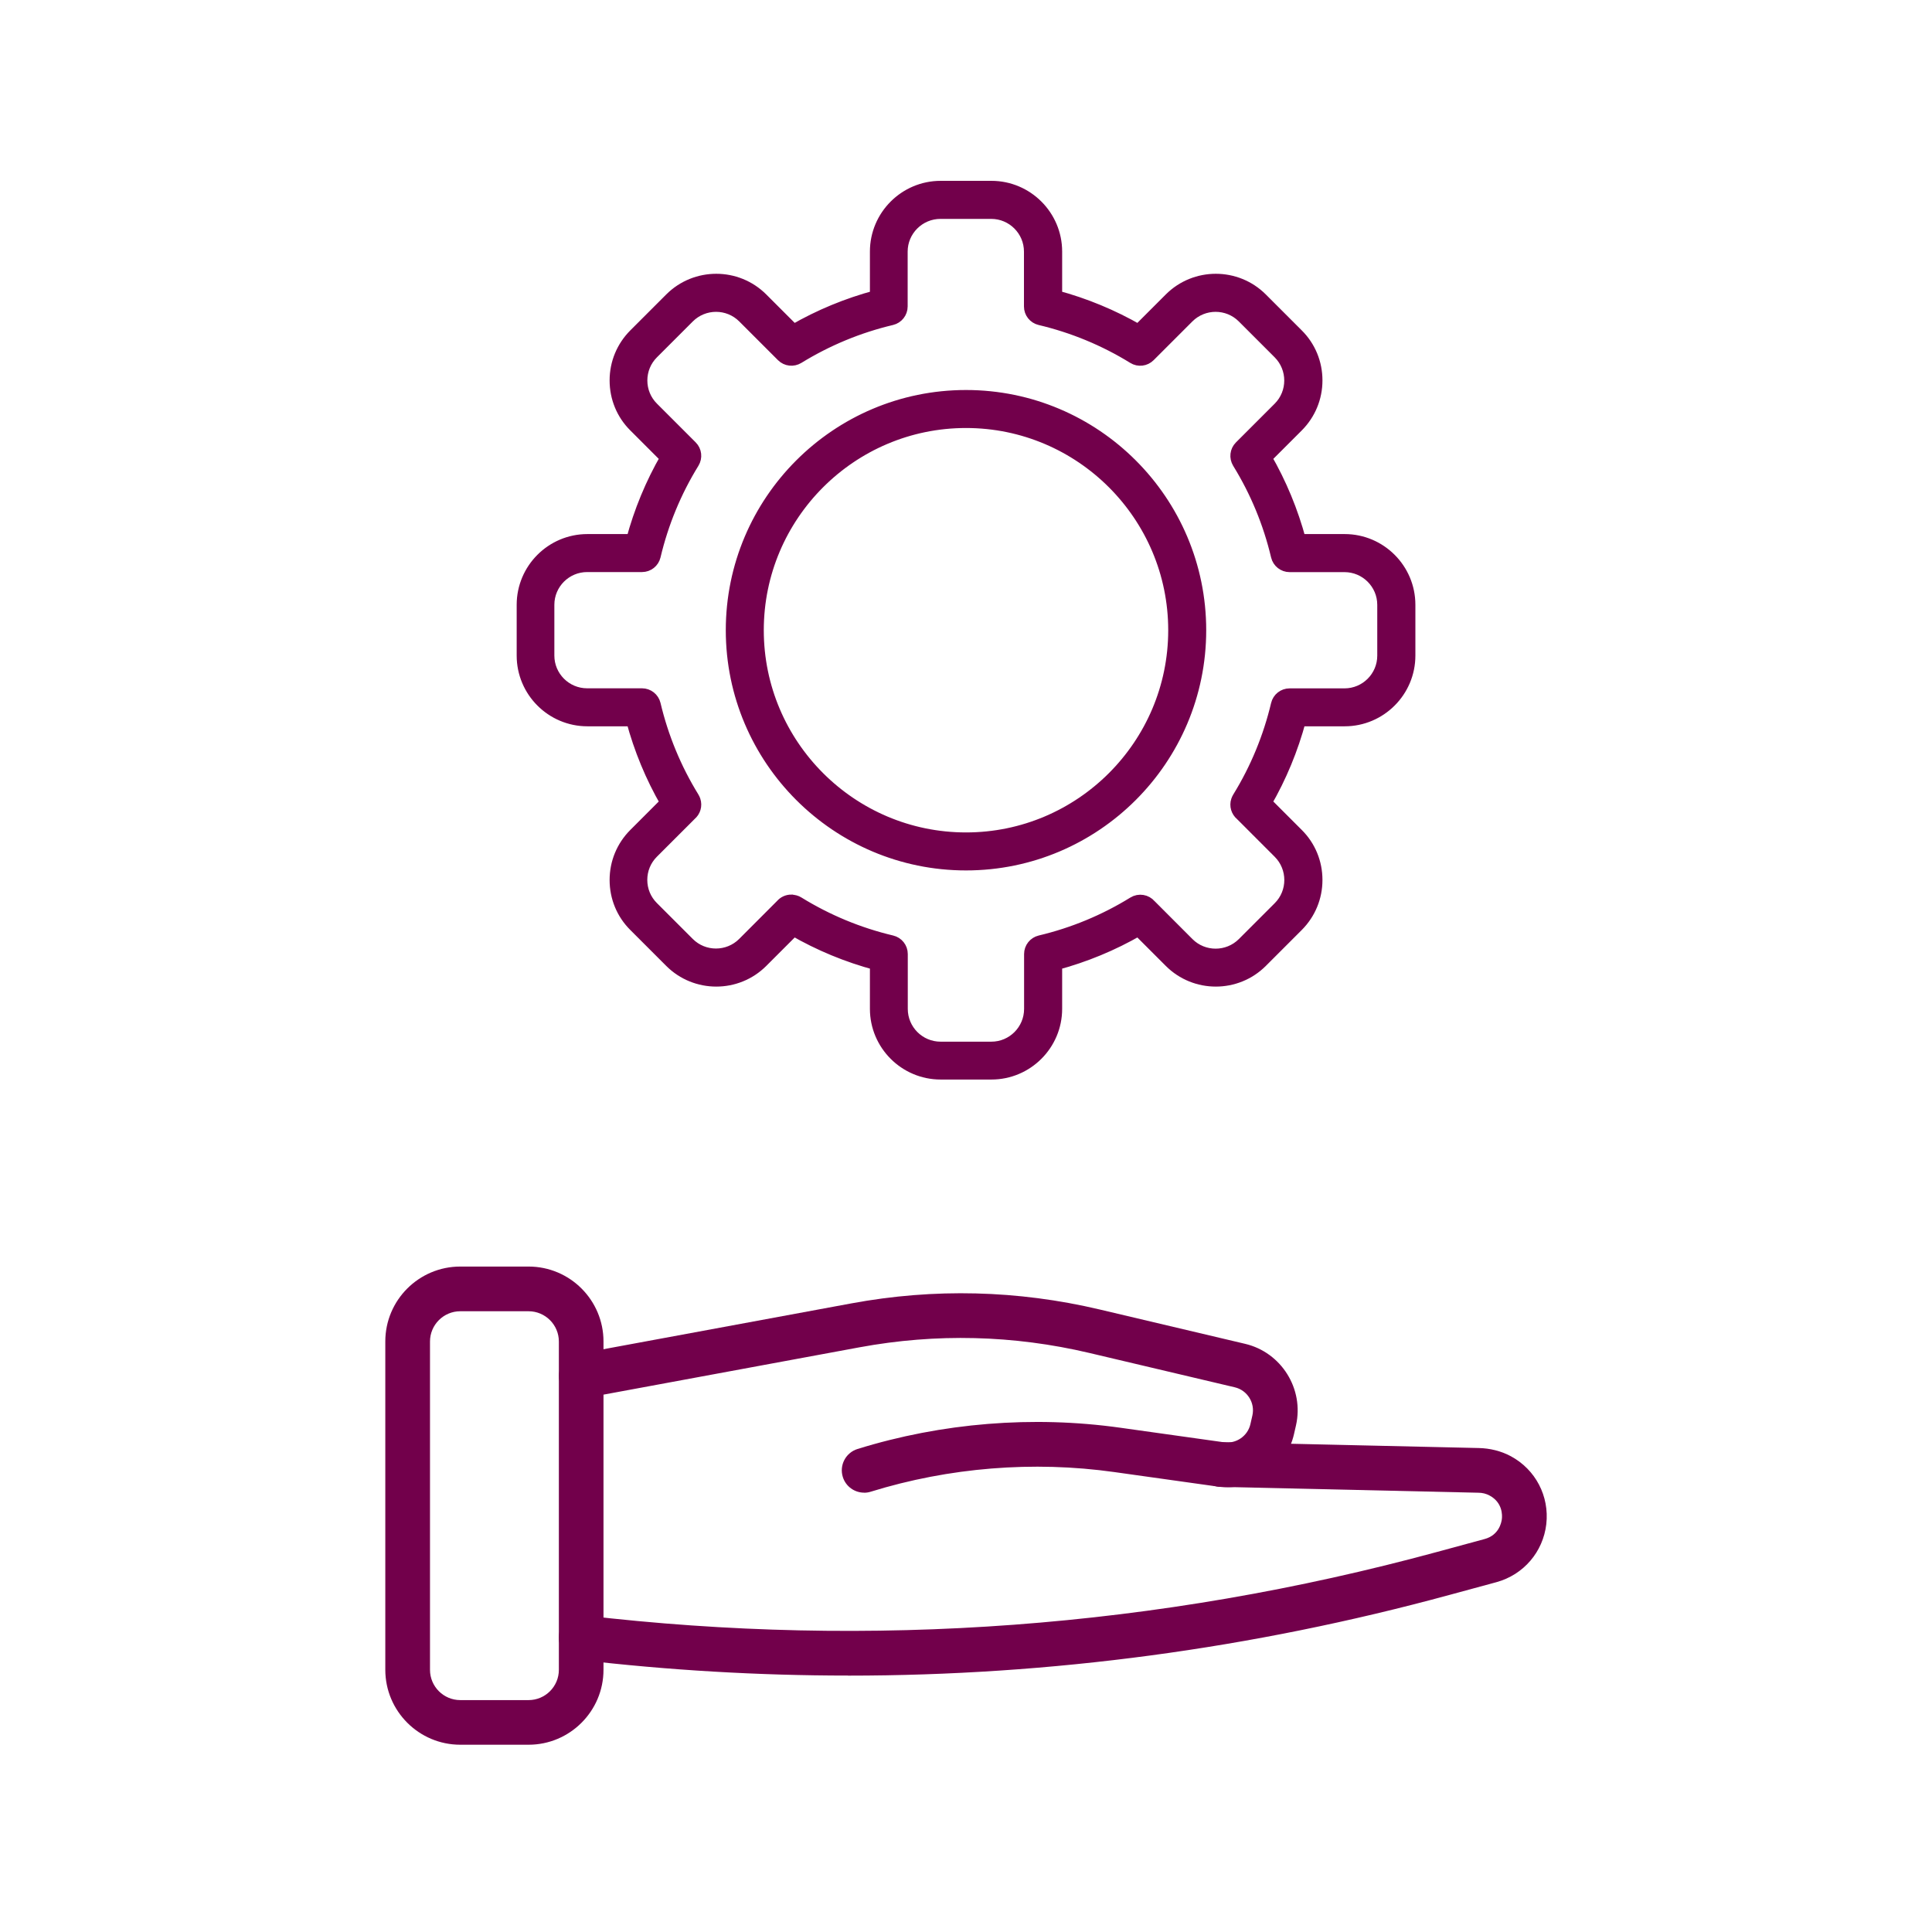
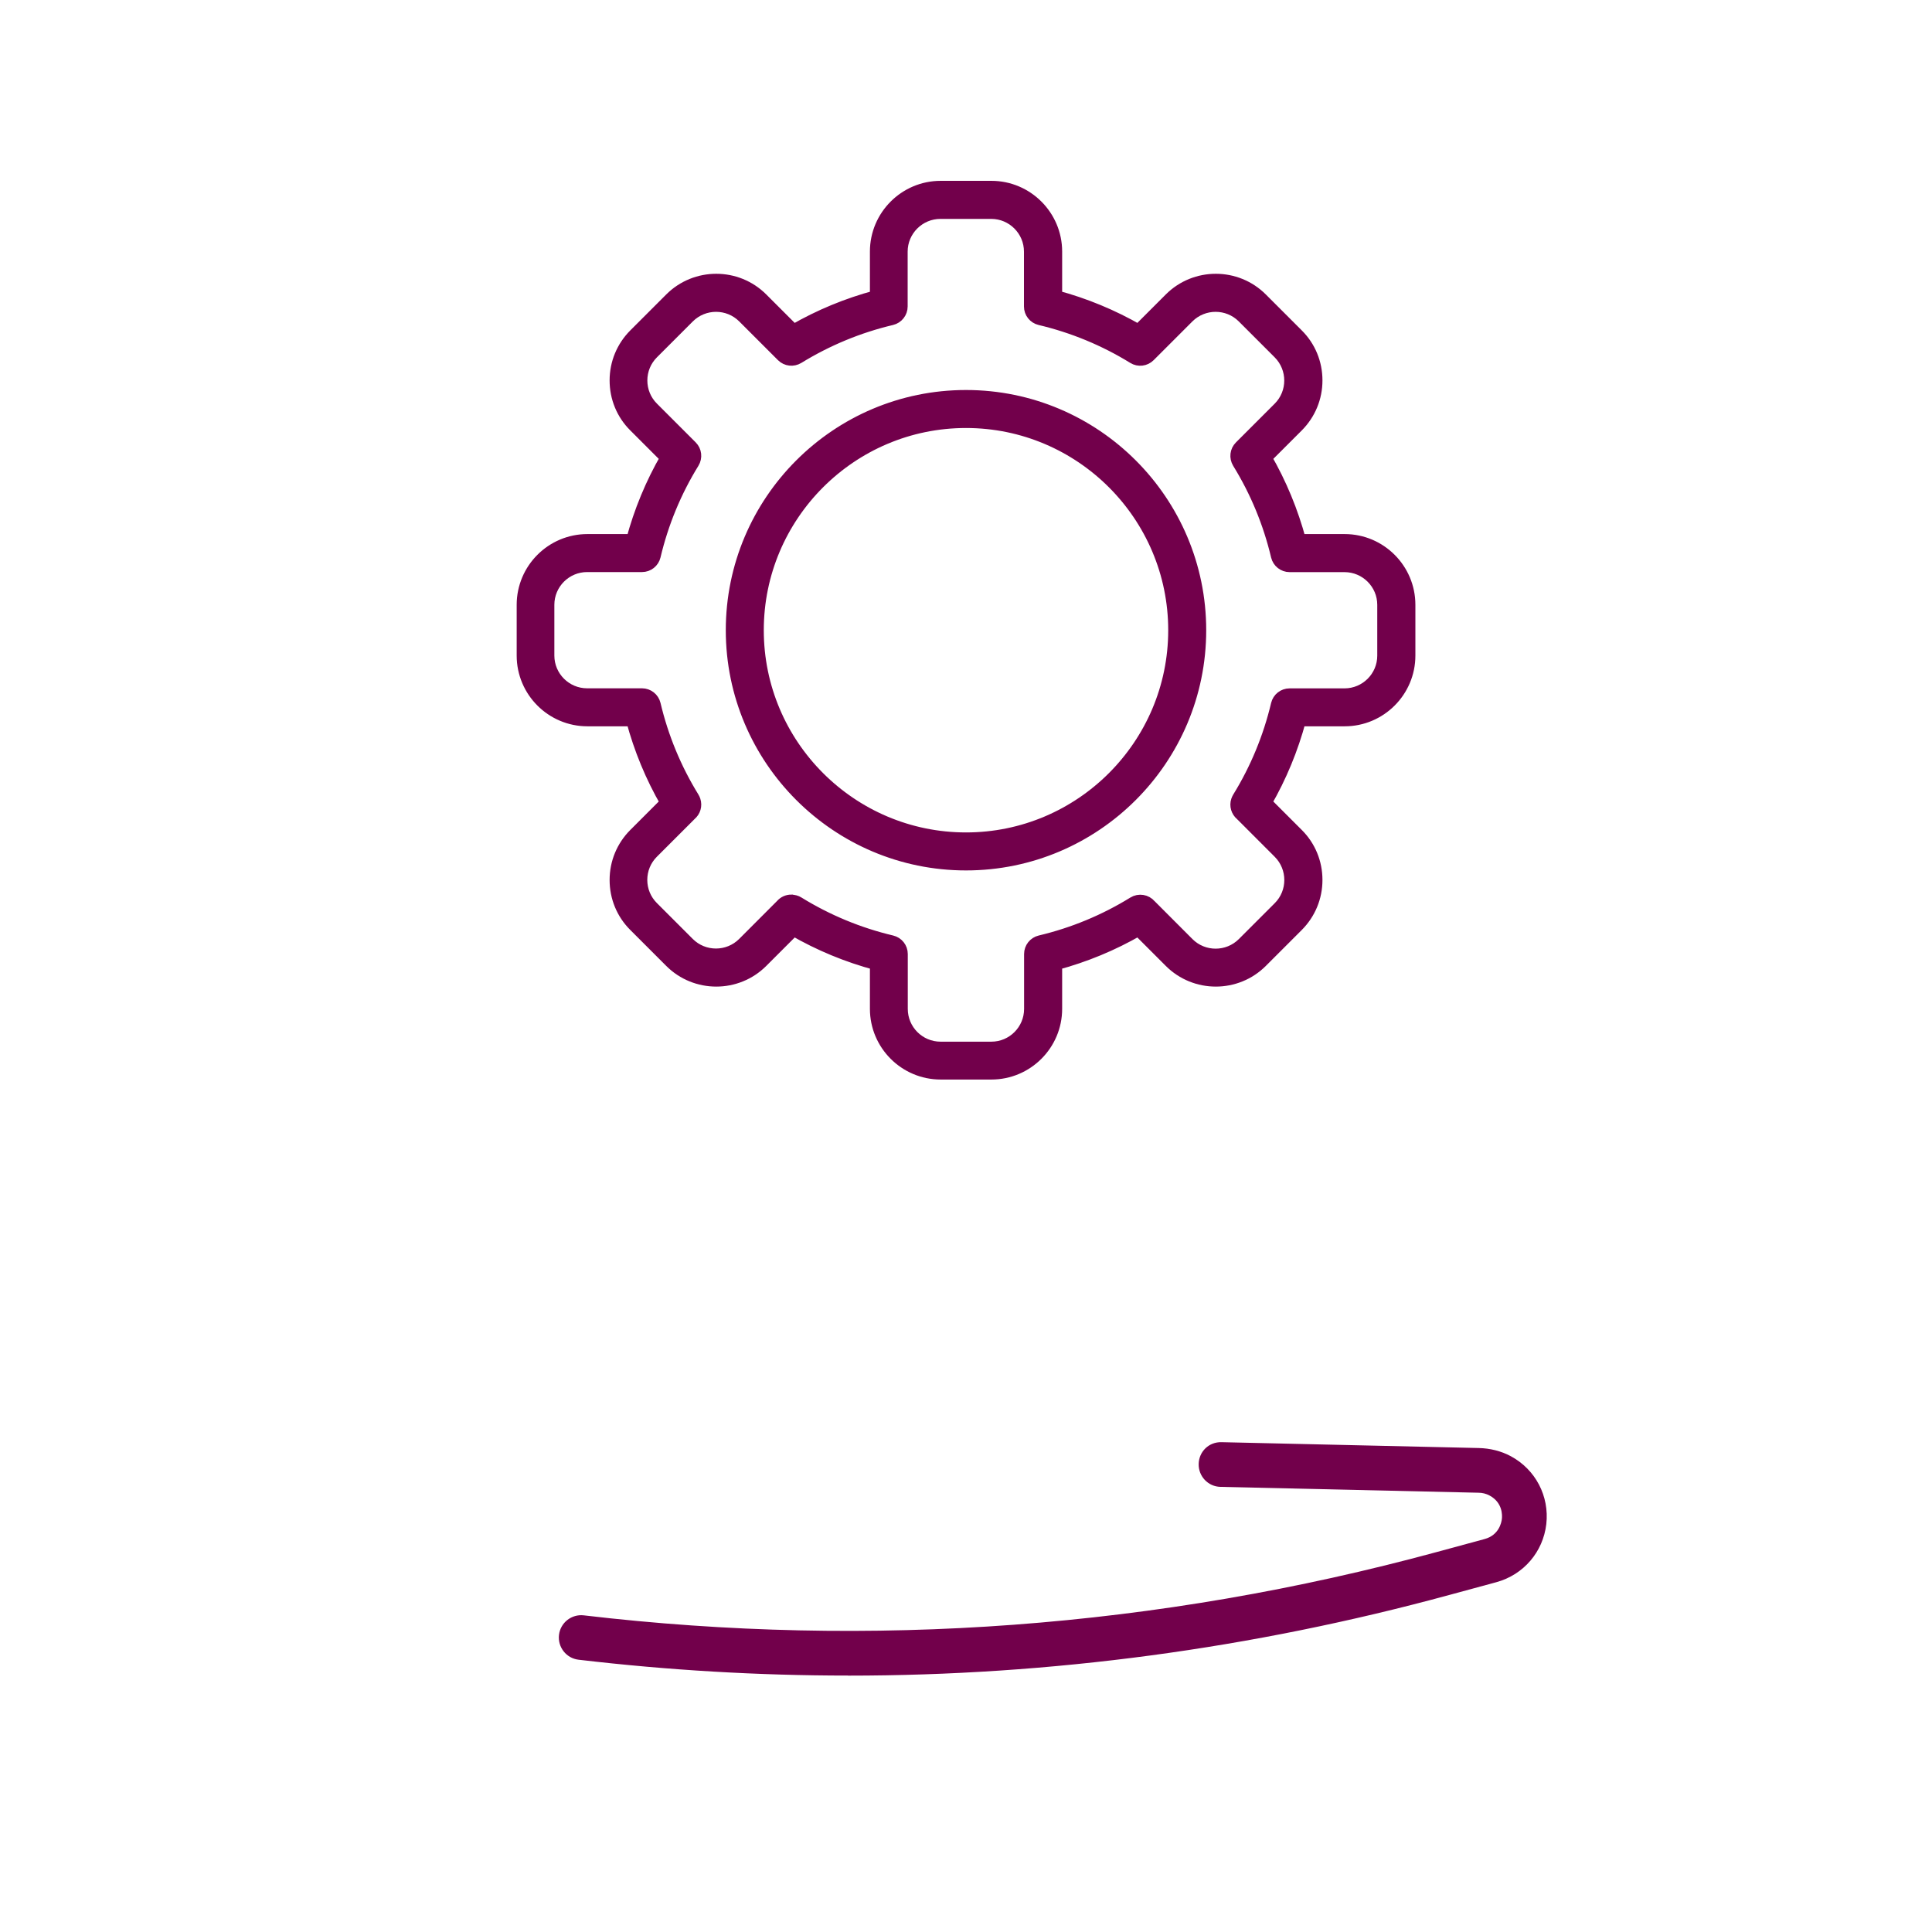
<svg xmlns="http://www.w3.org/2000/svg" id="Layer_1" data-name="Layer 1" viewBox="0 0 300 300">
  <defs>
    <style>
      .cls-1 {
        stroke: #72004b;
        stroke-miterlimit: 10;
        stroke-width: 2px;
      }

      .cls-1, .cls-2 {
        fill: #72004b;
      }
    </style>
  </defs>
  <g>
    <path class="cls-1" d="M150,134.16c-20.01,0-36.3-16.28-36.3-36.3s16.28-36.3,36.3-36.3,36.3,16.28,36.3,36.3-16.28,36.3-36.3,36.3ZM150,65.46c-17.87,0-32.4,14.54-32.4,32.4s14.54,32.4,32.4,32.4,32.4-14.53,32.4-32.4-14.54-32.4-32.4-32.4Z" />
    <path class="cls-1" d="M153.95,166.63h-7.89c-5.5,0-9.98-4.48-9.98-9.98v-7c-4.51-1.21-8.82-2.99-12.85-5.32l-4.95,4.95c-3.89,3.89-10.23,3.89-14.12,0l-5.58-5.58c-1.89-1.88-2.92-4.39-2.92-7.06s1.04-5.17,2.92-7.06l4.95-4.95c-2.33-4.03-4.11-8.34-5.32-12.85h-7c-5.5,0-9.98-4.48-9.98-9.98v-7.89c0-5.5,4.48-9.98,9.98-9.98h7c1.21-4.51,2.99-8.82,5.32-12.85l-4.95-4.95c-1.89-1.88-2.92-4.39-2.92-7.06s1.04-5.17,2.92-7.06l5.58-5.58c3.89-3.89,10.23-3.89,14.12,0l4.95,4.95c4.03-2.33,8.34-4.11,12.85-5.32v-7c0-5.5,4.48-9.98,9.98-9.98h7.89c5.5,0,9.98,4.48,9.98,9.98v7c4.51,1.21,8.82,2.99,12.85,5.32l4.95-4.95c3.89-3.89,10.23-3.89,14.12,0l5.58,5.58c1.89,1.88,2.92,4.39,2.92,7.06s-1.04,5.17-2.92,7.06l-4.95,4.95c2.33,4.03,4.11,8.34,5.32,12.85h7c5.5,0,9.98,4.48,9.98,9.98v7.89c0,5.5-4.48,9.98-9.98,9.98h-7c-1.21,4.51-2.99,8.82-5.32,12.85l4.95,4.95c1.89,1.88,2.92,4.39,2.92,7.06s-1.04,5.17-2.92,7.06l-5.58,5.58c-3.89,3.89-10.23,3.89-14.12,0l-4.95-4.95c-4.03,2.33-8.34,4.11-12.85,5.32v7c0,5.5-4.48,9.98-9.98,9.98ZM122.91,139.93c.35,0,.71.09,1.02.29,4.49,2.77,9.38,4.8,14.53,6.02.88.21,1.5.99,1.5,1.9v8.52c0,3.36,2.73,6.09,6.09,6.09h7.89c3.35,0,6.08-2.73,6.08-6.09v-8.52c0-.9.62-1.69,1.5-1.9,5.15-1.22,10.04-3.25,14.53-6.02.82-.51,1.89-.33,2.51.4l5.9,5.91c2.37,2.37,6.23,2.37,8.61,0l5.58-5.58c2.37-2.37,2.37-6.23,0-8.61l-5.9-5.9c-.6-.5-.86-1.34-.6-2.11.05-.15.12-.29.2-.43,2.76-4.48,4.78-9.37,6-14.51.21-.88.99-1.5,1.9-1.5h8.52c3.36,0,6.09-2.73,6.09-6.08v-7.89c0-3.35-2.73-6.08-6.09-6.08h-8.52c-.9,0-1.69-.62-1.9-1.5-1.22-5.15-3.24-10.04-6.01-14.53-.47-.77-.36-1.76.28-2.4l6.02-6.02c2.37-2.37,2.37-6.23,0-8.61l-5.58-5.58c-2.37-2.37-6.23-2.37-8.61,0l-6.02,6.02c-.64.64-1.63.76-2.4.28-4.49-2.77-9.38-4.79-14.53-6.01-.88-.21-1.5-.99-1.5-1.9v-8.52c0-3.35-2.73-6.08-6.08-6.08h-7.89c-3.35,0-6.09,2.73-6.09,6.08v8.52c0,.9-.62,1.69-1.5,1.9-5.15,1.22-10.04,3.25-14.53,6.01-.77.47-1.76.36-2.4-.28l-6.02-6.02c-2.37-2.37-6.23-2.37-8.61,0l-5.58,5.58c-1.15,1.15-1.78,2.68-1.78,4.3s.63,3.15,1.78,4.3l6.02,6.02c.64.64.75,1.63.28,2.4-2.77,4.49-4.79,9.38-6.01,14.53-.21.88-.99,1.5-1.9,1.5h-8.52c-3.36,0-6.09,2.73-6.09,6.08v7.89c0,3.35,2.73,6.08,6.09,6.08h8.52c.9,0,1.69.62,1.9,1.5,1.22,5.15,3.24,10.03,6,14.51.08.13.15.28.2.43.26.78,0,1.61-.6,2.11l-5.9,5.9c-1.15,1.15-1.78,2.68-1.78,4.3s.63,3.15,1.78,4.3l5.58,5.58c2.37,2.37,6.23,2.37,8.61,0l5.9-5.91c.38-.45.93-.69,1.49-.69Z" />
  </g>
  <g>
-     <path class="cls-2" d="M82.08,270.92h-10.61c-6.42,0-11.64-5.22-11.64-11.64v-50.98c0-6.42,5.22-11.63,11.64-11.63h10.61c6.42,0,11.63,5.22,11.63,11.63v50.98c0,6.42-5.22,11.64-11.63,11.64ZM71.47,203.61c-2.59,0-4.7,2.11-4.7,4.7v50.98c0,2.59,2.11,4.7,4.7,4.7h10.61c2.59,0,4.7-2.11,4.7-4.7v-50.98c0-2.59-2.11-4.7-4.7-4.7h-10.61Z" />
-     <path class="cls-2" d="M134.18,231.78c-1.48,0-2.85-.95-3.31-2.44-.57-1.83.46-3.77,2.28-4.34,13.12-4.07,27.23-5.21,40.83-3.3l16.1,2.26c1.87.26,3.66-.97,4.08-2.81l.31-1.36c.44-1.95-.78-3.91-2.73-4.37l-22.57-5.33c-11.79-2.78-23.8-3.08-35.71-.88l-42.57,7.87c-1.88.35-3.69-.9-4.04-2.78-.35-1.88.9-3.69,2.78-4.04l42.57-7.87c12.86-2.38,25.83-2.06,38.57.95l22.57,5.33c5.64,1.33,9.18,7.01,7.9,12.66l-.31,1.36c-1.21,5.33-6.41,8.91-11.81,8.15l-16.1-2.26c-12.59-1.77-25.66-.71-37.81,3.05-.34.11-.69.16-1.03.16Z" />
    <path class="cls-2" d="M131.68,260.18c-13.92,0-27.88-.82-41.84-2.46-1.9-.22-3.26-1.95-3.04-3.85.22-1.9,1.95-3.26,3.85-3.04,44.61,5.25,89.21,1.93,132.55-9.86l7.33-1.99c2.22-.6,2.61-2.54,2.68-3.11.07-.58.12-2.55-1.9-3.64-.53-.29-1.13-.44-1.74-.44l-40.05-.91c-1.92-.04-3.43-1.63-3.39-3.55.04-1.91,1.56-3.44,3.55-3.39l39.97.91c1.67.04,3.41.44,4.95,1.27,3.84,2.07,6,6.2,5.51,10.54-.5,4.33-3.54,7.87-7.75,9.02l-7.33,1.99c-30.64,8.34-61.9,12.52-93.34,12.52Z" />
  </g>
</svg>